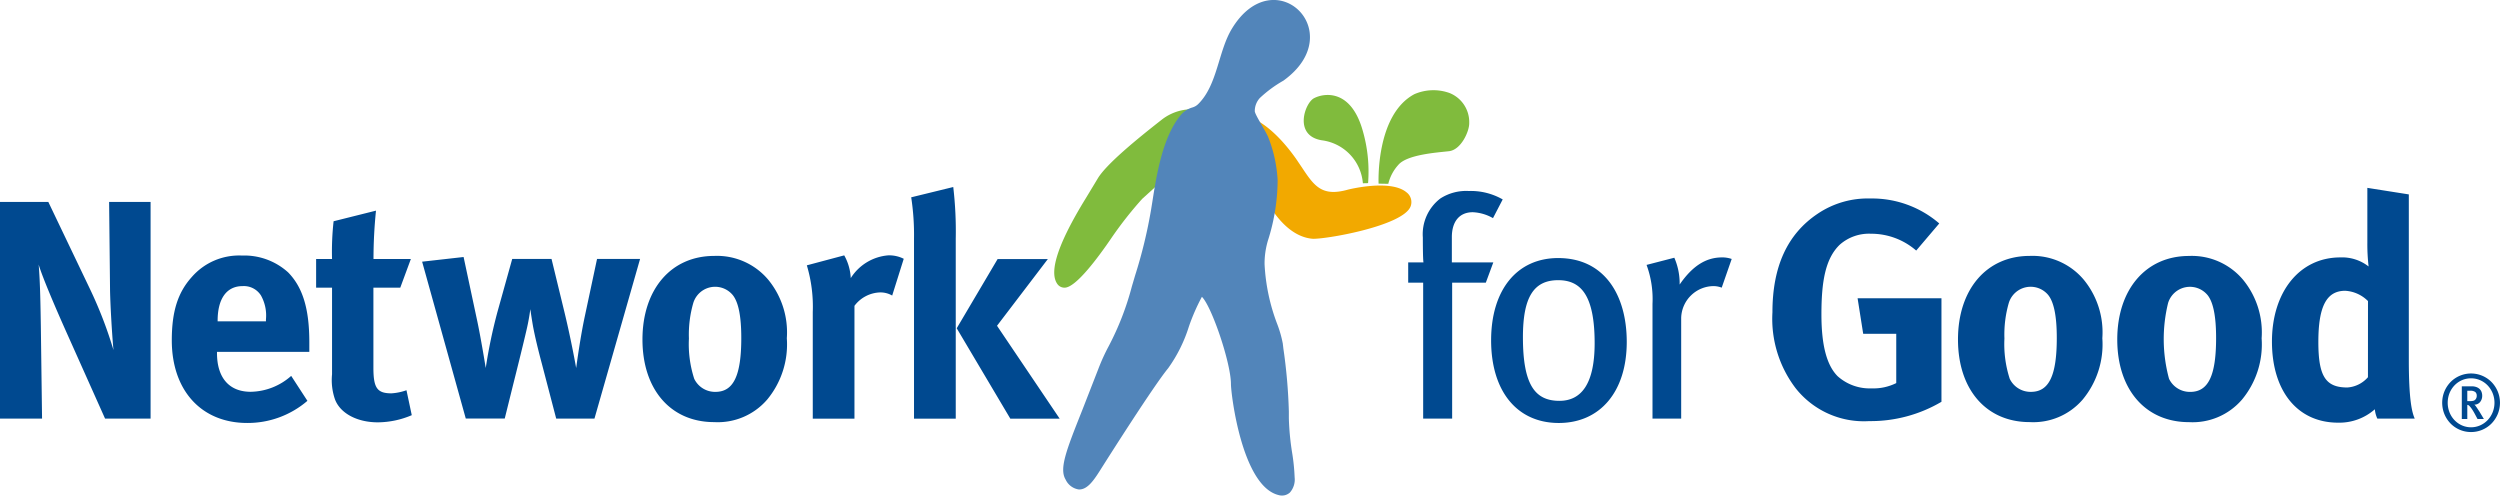
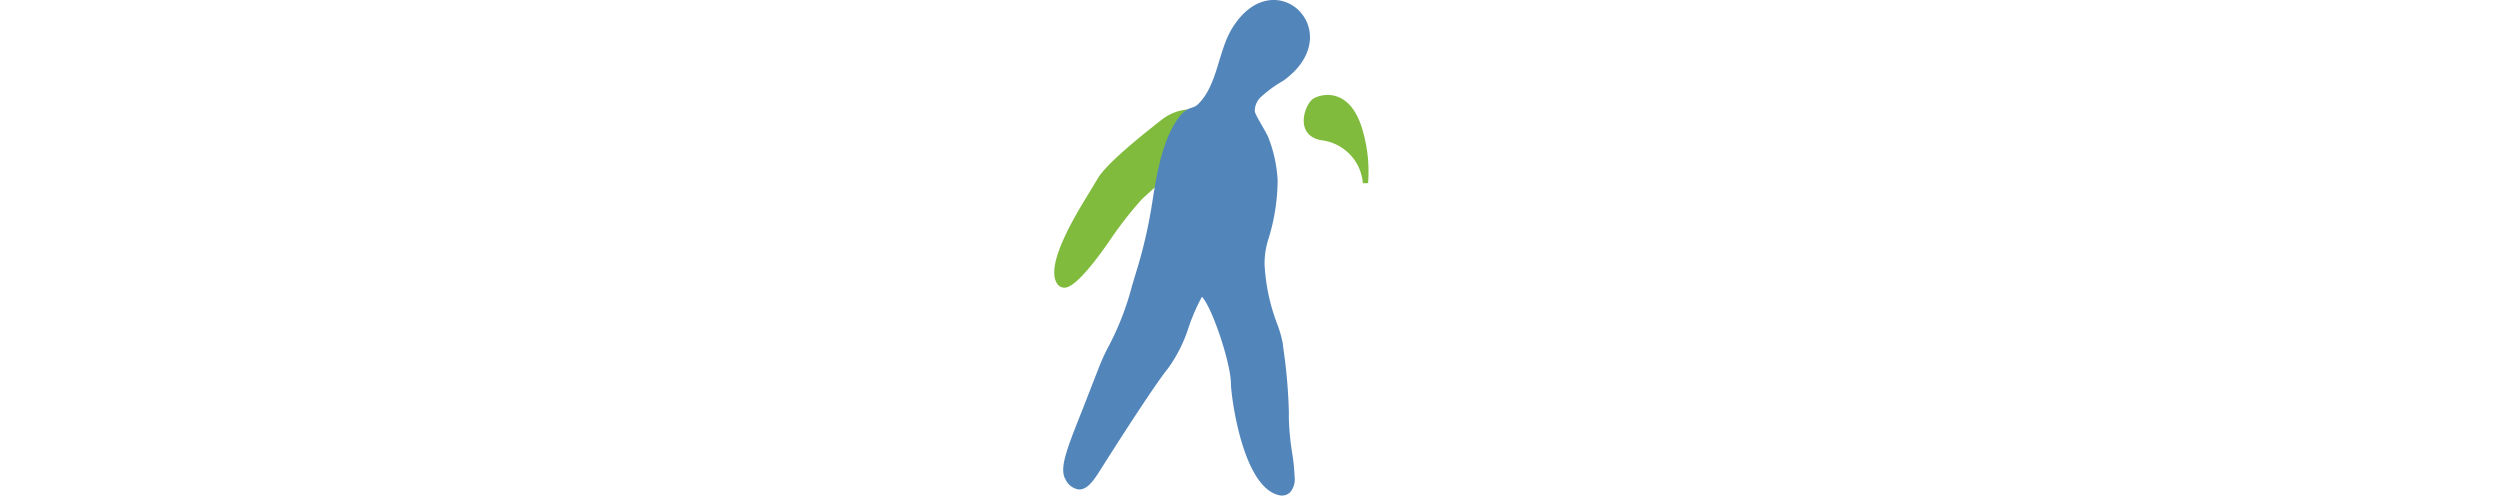
<svg xmlns="http://www.w3.org/2000/svg" id="Group_1594" data-name="Group 1594" width="214" height="42.417" viewBox="0 0 214 42.417">
  <defs>
    <clipPath id="clip-path">
      <rect id="Rectangle_1609" data-name="Rectangle 1609" width="214" height="42.417" fill="none">
   </rect>
    </clipPath>
  </defs>
  <g id="Group_1513" data-name="Group 1513" clip-path="url(#clip-path)">
-     <path id="Path_928" data-name="Path 928" d="M127.8,111.35a3.809,3.809,0,0,0-1.733-.507c-1.122,0-1.789.774-1.789,2.135v2.161h3.549l-.641,1.735h-2.882V128.51h-2.481V116.874h-1.281v-1.735h1.308c-.055-.266-.055-1.921-.055-2.136a3.848,3.848,0,0,1,1.5-3.336,4.073,4.073,0,0,1,2.428-.64,5.482,5.482,0,0,1,2.908.721Zm5.632,17.534c-3.576,0-5.792-2.722-5.792-7.072,0-4.324,2.216-7.045,5.739-7.045,3.949,0,5.871,3.148,5.871,7.179,0,4.242-2.269,6.938-5.818,6.938m-.053-12.223c-2.136,0-3.016,1.521-3.016,4.884,0,4.083,1.041,5.444,3.123,5.444,1.868,0,3.016-1.441,3.016-4.937,0-4.137-1.2-5.391-3.123-5.391m14,.64a2,2,0,0,0-.694-.134,2.8,2.8,0,0,0-2.776,2.723v8.62h-2.455v-9.821a8.5,8.5,0,0,0-.508-3.336l2.376-.615a5.531,5.531,0,0,1,.455,2.056v.24c1.067-1.548,2.214-2.323,3.629-2.323a2.442,2.442,0,0,1,.827.134Zm12.642,11.422a7.441,7.441,0,0,1-6.325-2.828,9.8,9.8,0,0,1-1.975-6.485c0-3.923,1.281-6.7,3.869-8.435a7.665,7.665,0,0,1,4.51-1.307,8.8,8.8,0,0,1,5.9,2.136l-1.973,2.322a5.868,5.868,0,0,0-3.87-1.441,3.778,3.778,0,0,0-2.669.934c-1.253,1.2-1.574,3.2-1.574,5.977,0,2.642.455,4.351,1.388,5.285a4.115,4.115,0,0,0,2.909,1.041,4.384,4.384,0,0,0,2.108-.453v-4.217h-2.829l-.48-3.043h7.179v8.861a11.932,11.932,0,0,1-6.165,1.654m18.228-1.815a5.579,5.579,0,0,1-4.511,1.9c-3.709,0-6.137-2.775-6.137-7.073s2.454-7.153,6.137-7.153a5.73,5.73,0,0,1,4.644,2.056,7.1,7.1,0,0,1,1.575,4.99,7.412,7.412,0,0,1-1.709,5.283m-2.91-8.966a1.956,1.956,0,0,0-3.389.667,9.75,9.75,0,0,0-.373,3.043,9.644,9.644,0,0,0,.453,3.443,1.978,1.978,0,0,0,1.815,1.121c1.548,0,2.214-1.387,2.214-4.616,0-1.842-.24-3.044-.721-3.657m16.547,8.966a5.577,5.577,0,0,1-4.51,1.9c-3.71,0-6.139-2.775-6.139-7.073s2.455-7.153,6.139-7.153a5.729,5.729,0,0,1,4.644,2.056,7.1,7.1,0,0,1,1.574,4.99,7.41,7.41,0,0,1-1.708,5.283m-2.91-8.966a1.956,1.956,0,0,0-3.389.667,12.967,12.967,0,0,0,.081,6.485,1.977,1.977,0,0,0,1.815,1.121c1.548,0,2.214-1.387,2.214-4.616,0-1.842-.24-3.044-.721-3.657M203.5,128.51a2.412,2.412,0,0,1-.213-.8,4.593,4.593,0,0,1-3.15,1.147c-3.469,0-5.658-2.7-5.658-6.939,0-4.27,2.376-7.206,5.845-7.206a3.678,3.678,0,0,1,2.428.775,16.823,16.823,0,0,1-.107-2.029v-4.7l3.55.56v14.2c0,3.361.266,4.456.506,4.99Zm-.8-10.061a2.989,2.989,0,0,0-1.949-.881c-1.6,0-2.3,1.335-2.3,4.378,0,2.935.614,3.9,2.482,3.9a2.558,2.558,0,0,0,1.763-.88Zm11.1,9.688a2.586,2.586,0,0,1-.533.8,2.455,2.455,0,0,1-1.746.723,2.44,2.44,0,0,1-1.745-.723,2.555,2.555,0,0,1-.53-.8,2.583,2.583,0,0,1,0-1.965,2.556,2.556,0,0,1,.53-.8,2.464,2.464,0,0,1,3.491,0,2.588,2.588,0,0,1,.533.8,2.536,2.536,0,0,1,0,1.965m-.432-1.808a2.154,2.154,0,0,0-.428-.662,1.992,1.992,0,0,0-.638-.445,1.977,1.977,0,0,0-1.564,0,2,2,0,0,0-.634.445,2.1,2.1,0,0,0-.425.662,2.254,2.254,0,0,0,0,1.646,2.093,2.093,0,0,0,.425.666,2.034,2.034,0,0,0,.634.447,1.935,1.935,0,0,0,1.564,0,2.025,2.025,0,0,0,.638-.447,2.144,2.144,0,0,0,.428-.666,2.2,2.2,0,0,0,0-1.646m-1.524,1.781a4.632,4.632,0,0,0-.247-.414,2.086,2.086,0,0,0-.221-.273.357.357,0,0,0-.075-.061.284.284,0,0,0-.1-.027v1.211h-.471v-2.8h.848a1.134,1.134,0,0,1,.4.064.793.793,0,0,1,.281.171.668.668,0,0,1,.164.256.911.911,0,0,1,.053.309.833.833,0,0,1-.181.545.61.61,0,0,1-.5.223.3.3,0,0,1,.089.077,1.569,1.569,0,0,1,.1.135c.035.052.073.107.112.168s.08.12.119.178l.406.673h-.544Zm.035-1.878a.668.668,0,0,0-.43-.108H211.2v.889h.238a1.111,1.111,0,0,0,.278-.028.363.363,0,0,0,.165-.094.457.457,0,0,0,.127-.337.4.4,0,0,0-.127-.323M8.994,128.51l-3.176-7.1c-1.041-2.322-2.162-4.937-2.509-6.085.134,1.521.16,3.71.187,5.257L3.6,128.51H0V109.962H4.136l3.549,7.42a35.743,35.743,0,0,1,2.028,5.257c-.133-1.441-.267-3.816-.293-5.1l-.08-7.579H12.89V128.51Zm9.581-5.711v.106c0,2.107,1.041,3.309,2.882,3.309a5.336,5.336,0,0,0,3.469-1.361l1.388,2.136a7.84,7.84,0,0,1-5.15,1.894c-3.923,0-6.458-2.776-6.458-7.072,0-2.457.507-4.083,1.708-5.418a5.37,5.37,0,0,1,4.3-1.841,5.587,5.587,0,0,1,3.95,1.441c1.254,1.282,1.814,3.123,1.814,5.978v.828Zm4.19-2.776a3.516,3.516,0,0,0-.427-2.055,1.731,1.731,0,0,0-1.574-.8c-1.361,0-2.135,1.068-2.135,2.963v.053h4.137Zm9.58,8.806c-1.815,0-3.255-.8-3.682-2a5.025,5.025,0,0,1-.24-2.109V117.3H27.06v-2.455h1.362a23.631,23.631,0,0,1,.134-3.229l3.629-.908a40.994,40.994,0,0,0-.214,4.137h3.2l-.907,2.455h-2.3v6.858c0,1.735.322,2.189,1.549,2.189a4.645,4.645,0,0,0,1.281-.267l.453,2.136a7.493,7.493,0,0,1-2.91.613m18.548-.319H47.611l-1.228-4.7c-.294-1.095-.614-2.4-.775-3.308-.107-.641-.133-.827-.213-1.362a17.2,17.2,0,0,1-.32,1.762c-.267,1.174-.854,3.523-1.175,4.8l-.694,2.8H39.87l-3.736-13.425,3.55-.4,1.121,5.258c.347,1.574.774,4.244.774,4.244a43.546,43.546,0,0,1,.988-4.75l1.28-4.59h3.363l1.095,4.509c.614,2.535,1.014,4.832,1.014,4.832.081-.587.373-2.722.747-4.457l1.041-4.883h3.684Zm14.759-1.6a5.58,5.58,0,0,1-4.511,1.9c-3.71,0-6.138-2.775-6.138-7.073s2.455-7.153,6.138-7.153a5.729,5.729,0,0,1,4.644,2.056,7.1,7.1,0,0,1,1.575,4.99,7.414,7.414,0,0,1-1.708,5.283m-2.91-8.966a1.956,1.956,0,0,0-3.389.667,9.737,9.737,0,0,0-.374,3.043,9.638,9.638,0,0,0,.454,3.443,1.978,1.978,0,0,0,1.815,1.121c1.548,0,2.214-1.387,2.214-4.616,0-1.842-.239-3.044-.72-3.657m13.637.028a2.014,2.014,0,0,0-1.04-.268,2.852,2.852,0,0,0-2.189,1.148v9.661H69.573v-9.128a12.358,12.358,0,0,0-.508-4l3.2-.853a4.4,4.4,0,0,1,.56,1.948,4.187,4.187,0,0,1,3.2-1.948,2.754,2.754,0,0,1,1.335.293Zm1.868,10.541v-15.4a21.135,21.135,0,0,0-.24-3.55l3.6-.881a32.563,32.563,0,0,1,.213,4.431v15.4Zm8.246,0-4.59-7.74,3.5-5.924h4.3l-4.351,5.71,5.365,7.954Z" transform="translate(0 -92.677)" fill="#004990">
-   </path>
-     <path id="Path_929" data-name="Path 929" d="M719.3,73.091c-1.386-1.133-4.982-.221-5.016-.211-2.24.627-2.885-.344-3.955-1.955l-.456-.674c-1.043-1.49-3.761-4.82-6.439-3.542l-1.093.522,1.12.633a26.313,26.313,0,0,1,2.7,1.642l.732,3.13s.04.122.1.278l.076.337c.008.036,1.512,3.569,4.168,3.826.944.092,7.725-1.058,8.423-2.748a1.044,1.044,0,0,0-.365-1.24" transform="translate(-598.92 -56.642)" fill="#f2a900">
-   </path>
    <path id="Path_930" data-name="Path 930" d="M626.071,63.6a4.21,4.21,0,0,0-4.093.655l-.128.1c-1.947,1.529-4.615,3.7-5.333,4.932l-1,1.655c-2.828,4.593-3.044,6.551-2.426,7.377a.739.739,0,0,0,.62.29c.961-.023,2.854-2.587,3.956-4.2a32.491,32.491,0,0,1,2.667-3.4l2.154-1.952.312-.288a3.525,3.525,0,0,1,.45-.238l.543-.288a3.735,3.735,0,0,0,1.7-2.531s.009-.041.018-.081c.341-.254.958-.821.961-1.364v0a.738.738,0,0,0-.4-.665" transform="translate(-522.564 -53.985)" fill="#80bb3d">
  </path>
    <path id="Path_931" data-name="Path 931" d="M634.819,8.406a10.48,10.48,0,0,1,2.032-1.5c5.753-4.143-.78-10.425-4.406-4.449-1.178,1.94-1.229,4.805-2.87,6.436a1.168,1.168,0,0,1-.531.311,2.029,2.029,0,0,0-.989.658c-1.549,1.861-2.07,5.181-2.415,7.38l-.114.705a41.155,41.155,0,0,1-1.361,5.615l-.279.942a24.063,24.063,0,0,1-1.978,5.111A17.005,17.005,0,0,0,621,31.61l-1.345,3.448c-1.38,3.471-2.009,5.056-1.445,5.991a1.479,1.479,0,0,0,1.142.851c.643.006,1.131-.564,1.757-1.555.763-1.206,4.63-7.309,5.885-8.832a12.525,12.525,0,0,0,1.771-3.566,17.308,17.308,0,0,1,1.112-2.54c.843.828,2.486,5.67,2.486,7.467,0,.84.942,8.779,4.1,9.509a1.013,1.013,0,0,0,.943-.219,1.675,1.675,0,0,0,.409-1.3,16.843,16.843,0,0,0-.215-2.111,22.371,22.371,0,0,1-.28-2.946c0-.068,0-.136,0-.2,0-.125,0-.254,0-.381a45.779,45.779,0,0,0-.469-5.39L636.8,29.4a9.772,9.772,0,0,0-.459-1.617,16.631,16.631,0,0,1-1.1-5.17,6.907,6.907,0,0,1,.3-2.064,17.166,17.166,0,0,0,.819-5.111,11.607,11.607,0,0,0-.784-3.639c-.156-.46-1.165-1.977-1.172-2.281a1.648,1.648,0,0,1,.42-1.115" transform="translate(-526.994 0)" fill="#5285ba">
-   </path>
-     <path id="Path_932" data-name="Path 932" d="M801.336,60.367s-.271-5.887,3.07-7.662a4.09,4.09,0,0,1,2.993-.1,2.678,2.678,0,0,1,1.695,2.586c.016.665-.676,2.281-1.739,2.4s-3.585.29-4.33,1.171a3.7,3.7,0,0,0-.858,1.621Z" transform="translate(-683.329 -44.647)" fill="#80bb3d">
  </path>
    <path id="Path_933" data-name="Path 933" d="M762.92,62.756a4.035,4.035,0,0,0-3.509-3.678c-2.444-.391-1.465-3.184-.679-3.6.834-.443,3.155-.839,4.175,2.773a12.605,12.605,0,0,1,.458,4.494Z" transform="translate(-646.258 -47.068)" fill="#80bb3d">
  </path>
  </g>
</svg>